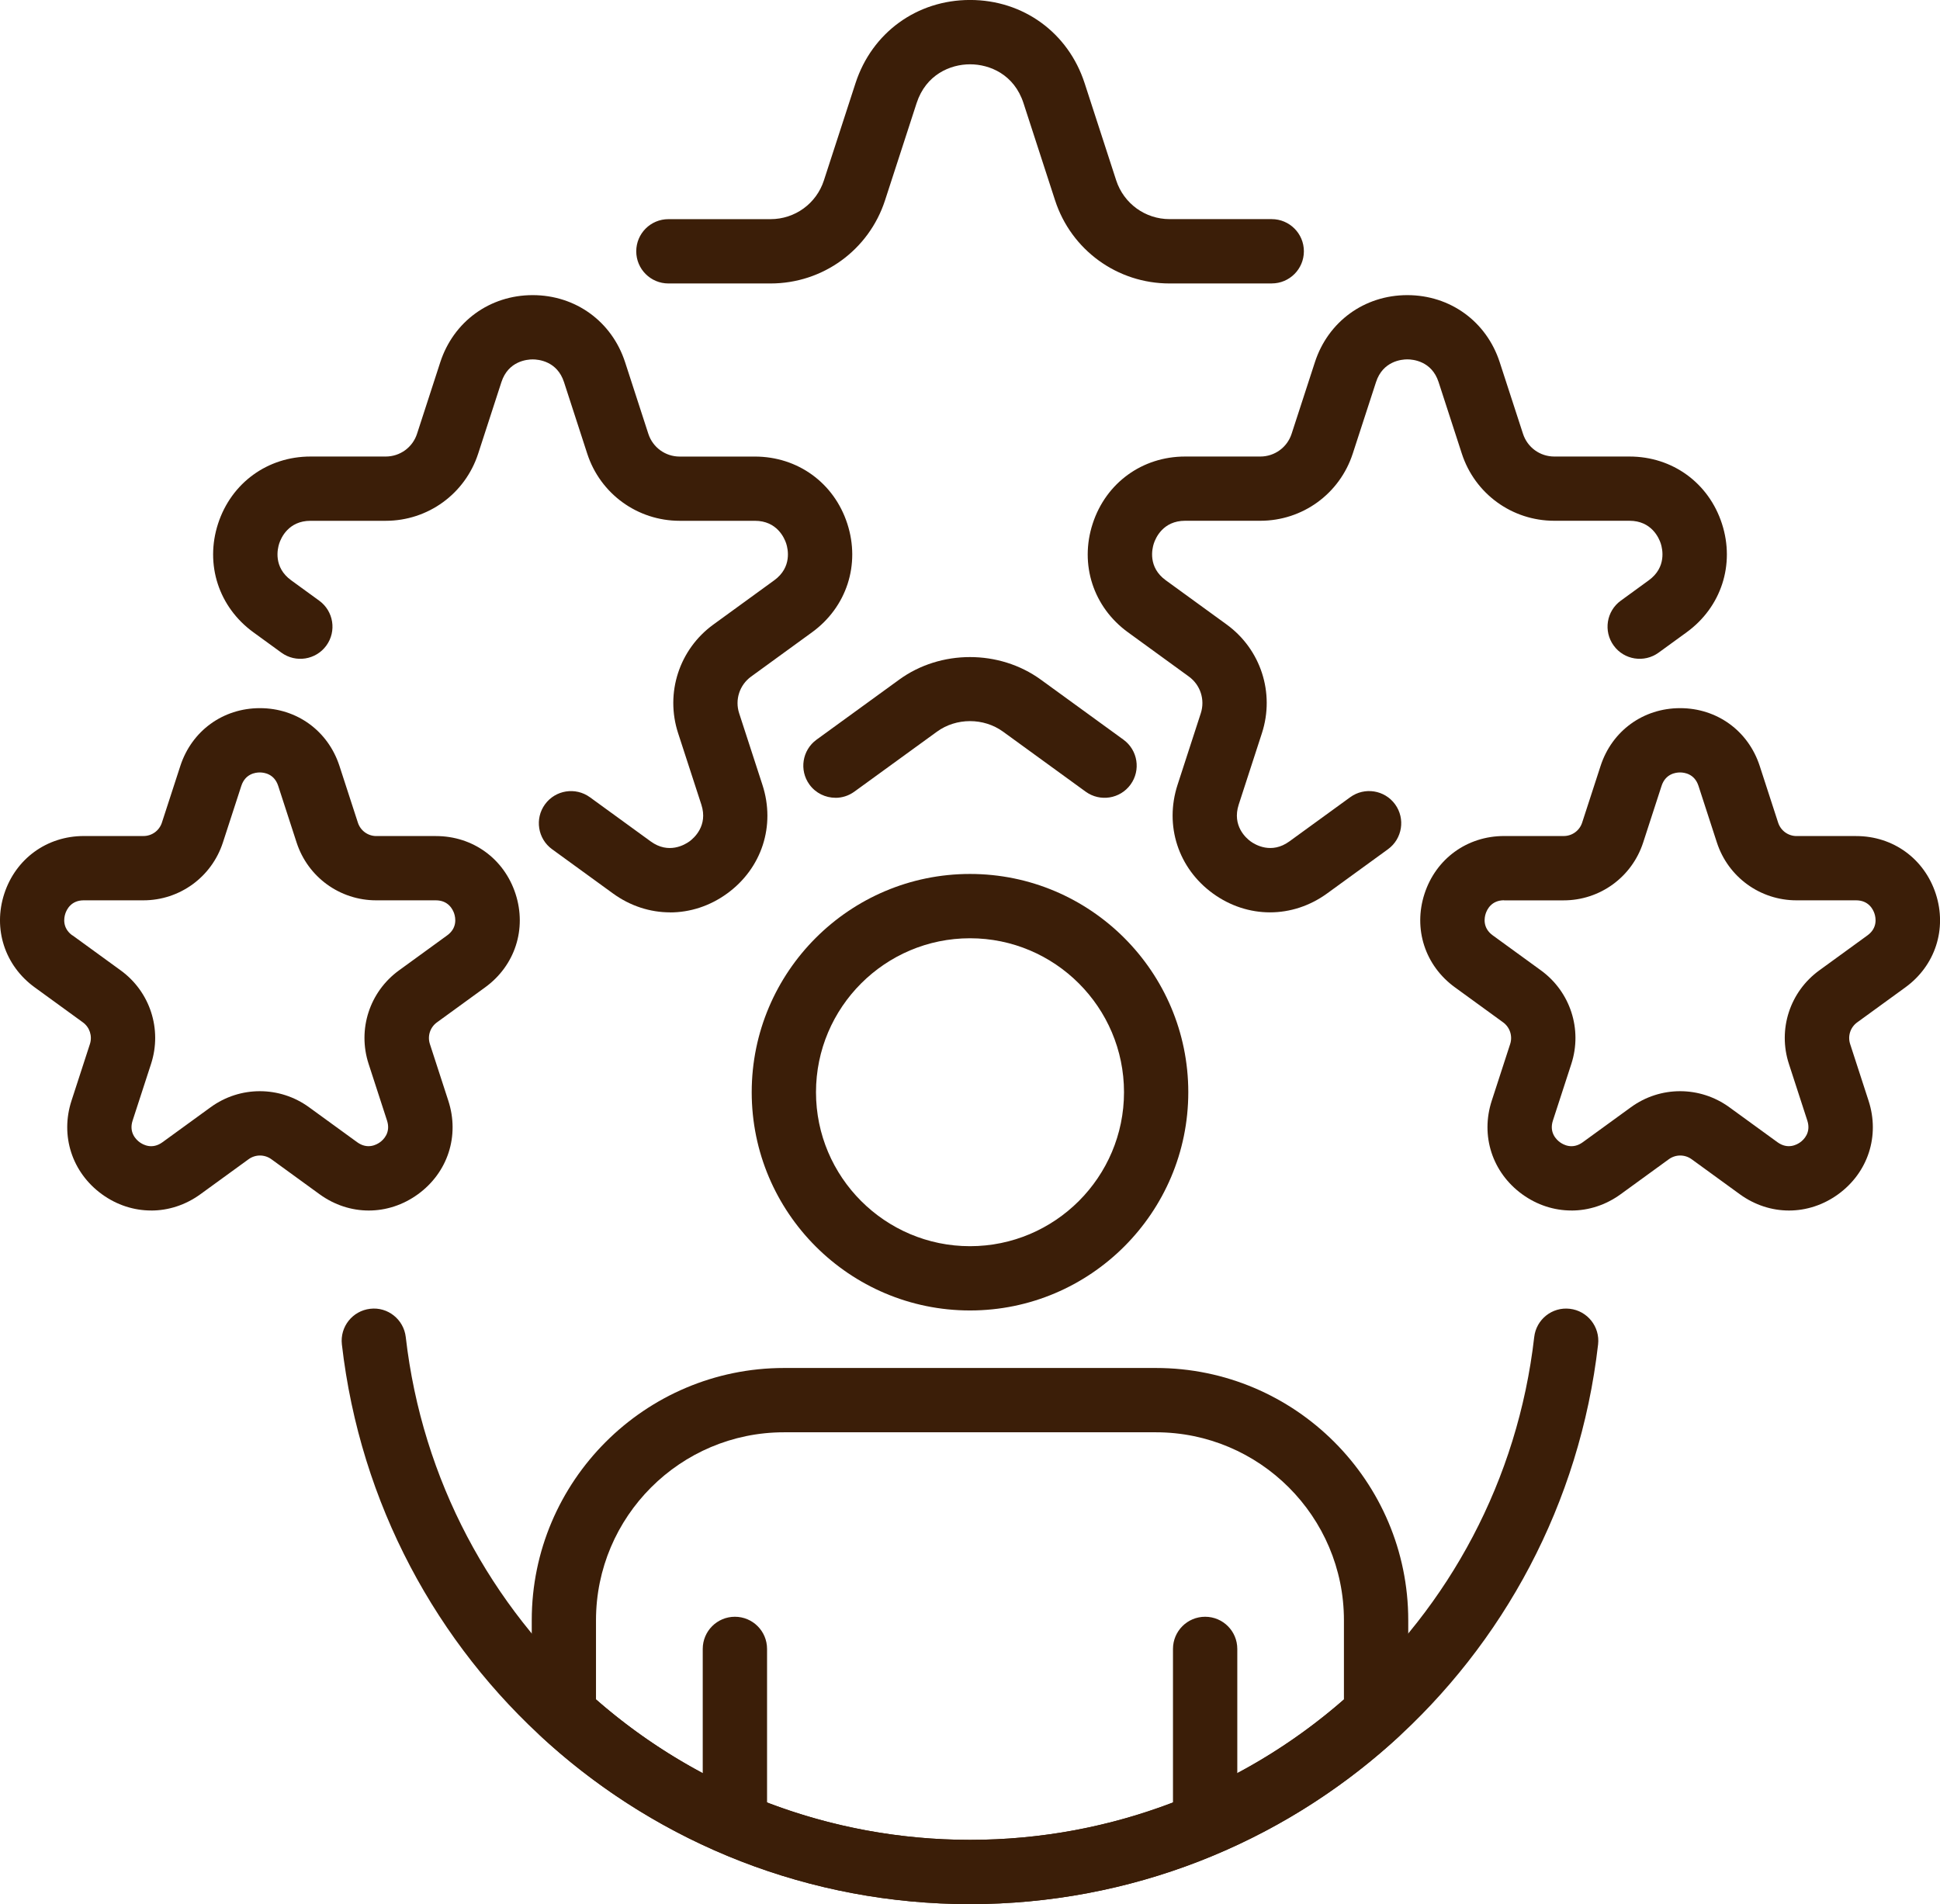
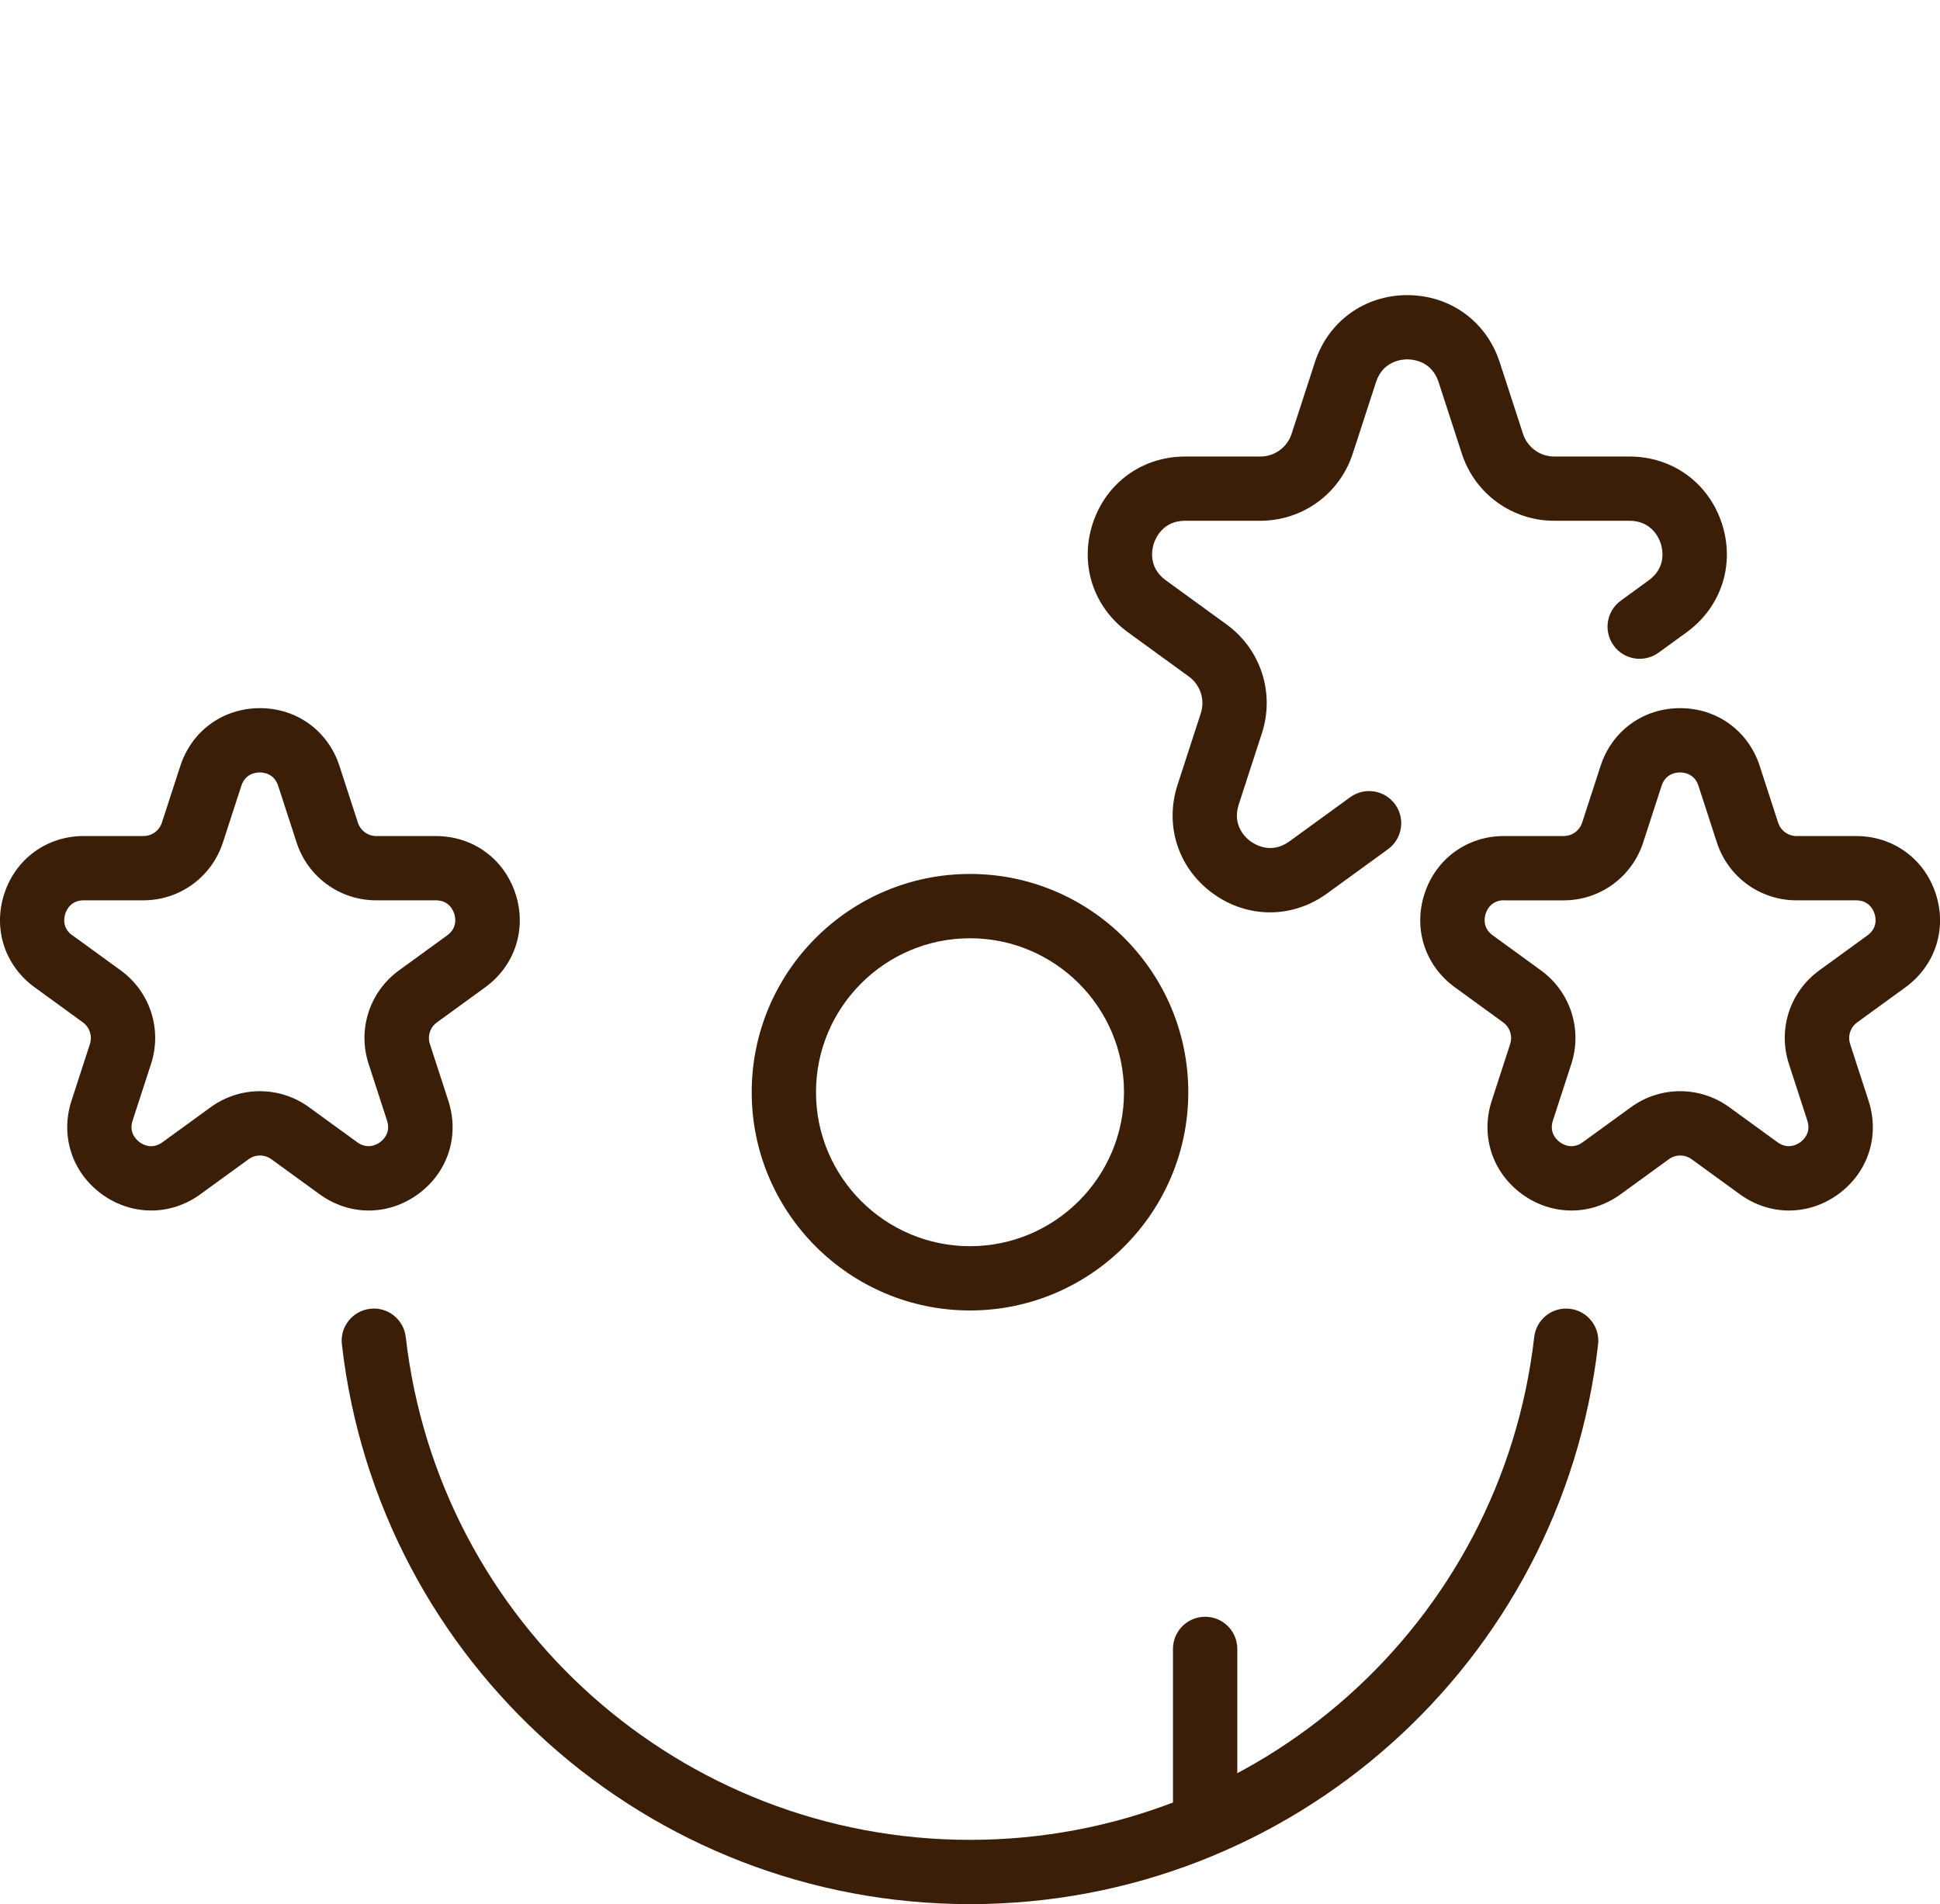
<svg xmlns="http://www.w3.org/2000/svg" id="_Слой_2" data-name="Слой 2" viewBox="0 0 580.34 569.7">
  <defs>
    <style>
      .cls-1 {
        fill: #3b1e08;
      }
    </style>
  </defs>
  <g id="_Layer_" data-name="&amp;lt;Layer&amp;gt;">
    <g>
      <path class="cls-1" d="m379.91,272.97c-5.95,0-11.9-1.89-17.09-5.66-10.37-7.54-14.52-20.3-10.56-32.5l6.95-21.4c1.32-4.07-.11-8.49-3.58-11l-18.2-13.23c-10.38-7.54-14.53-20.3-10.56-32.5,3.97-12.2,14.82-20.09,27.65-20.09h22.5c4.27,0,8.04-2.73,9.36-6.8l6.96-21.4c3.96-12.2,14.82-20.09,27.65-20.09s23.69,7.88,27.65,20.09l6.96,21.4c1.32,4.07,5.08,6.8,9.36,6.8h22.5c12.83,0,23.69,7.88,27.65,20.09,3.96,12.2-.19,24.96-10.57,32.5l-8.38,6.09c-4.3,3.12-10.32,2.18-13.43-2.12-3.12-4.3-2.18-10.31,2.12-13.43l8.38-6.1c5.37-3.9,4.1-9.41,3.58-11.01-.52-1.6-2.73-6.8-9.36-6.8h-22.5c-12.64,0-23.75-8.08-27.65-20.09l-6.95-21.4c-2.05-6.31-7.69-6.8-9.36-6.8s-7.31.49-9.36,6.8l-6.96,21.4c-3.91,12.02-15.02,20.09-27.65,20.09h-22.5c-6.64,0-8.84,5.21-9.36,6.8-.52,1.6-1.8,7.1,3.57,11l18.21,13.23c10.22,7.43,14.46,20.49,10.56,32.51l-6.95,21.4c-2.04,6.31,2.22,10.02,3.58,11,1.35.98,6.21,3.89,11.57,0l18.21-13.23c4.28-3.12,10.31-2.17,13.43,2.13,3.12,4.3,2.16,10.31-2.13,13.43l-18.21,13.23c-5.19,3.77-11.14,5.66-17.08,5.66Z" />
      <path class="cls-1" d="m470.06,362.17c-5.12,0-10.25-1.62-14.72-4.87-8.93-6.5-12.51-17.48-9.09-27.98l5.51-16.96c.77-2.39-.08-5-2.11-6.48l-14.42-10.48c-8.94-6.49-12.51-17.48-9.1-27.98,3.42-10.51,12.76-17.29,23.81-17.29h17.84c2.52,0,4.73-1.61,5.51-4.01l5.51-16.95c3.41-10.51,12.76-17.3,23.8-17.3s20.4,6.79,23.81,17.3l5.51,16.96c.78,2.4,3,4.01,5.52,4.01h17.83c11.05,0,20.39,6.79,23.81,17.29,3.41,10.5-.16,21.49-9.1,27.98l-14.42,10.48c-2.04,1.48-2.88,4.09-2.1,6.48l5.51,16.96c3.42,10.51-.15,21.49-9.09,27.98-8.94,6.49-20.48,6.49-29.42,0l-14.42-10.48c-2.04-1.48-4.78-1.48-6.82,0l-14.42,10.48c-4.47,3.24-9.59,4.87-14.71,4.87Zm-20.12-92.82c-3.8,0-5.12,2.8-5.51,4.01-.39,1.2-.97,4.24,2.1,6.48l14.42,10.48c8.8,6.39,12.46,17.64,9.11,27.98l-5.52,16.97c-1.17,3.61,1.08,5.73,2.11,6.48,1.03.75,3.73,2.24,6.82,0l14.42-10.48c8.78-6.39,20.61-6.39,29.42,0l14.42,10.48c3.09,2.23,5.79.74,6.81,0,1.03-.74,3.28-2.87,2.11-6.48l-5.51-16.96c-3.37-10.34.29-21.59,9.09-27.98l14.42-10.48c3.07-2.23,2.49-5.28,2.1-6.48-.39-1.21-1.71-4-5.51-4h-17.83c-10.88,0-20.44-6.95-23.81-17.29l-5.51-16.96c-1.18-3.62-4.25-4.01-5.52-4.01s-4.34.39-5.52,4.01l-5.51,16.96c-3.37,10.35-12.93,17.3-23.8,17.3h-17.84Z" />
-       <path class="cls-1" d="m200.44,272.97c-5.95,0-11.89-1.89-17.08-5.66l-18.21-13.23c-4.29-3.12-5.24-9.14-2.12-13.43,3.12-4.29,9.12-5.24,13.43-2.13l18.2,13.23c5.36,3.9,10.2.98,11.57,0,1.35-.99,5.62-4.69,3.58-11l-6.96-21.4c-3.91-12.01.34-25.08,10.56-32.5l18.2-13.23c5.37-3.9,4.1-9.41,3.58-11-.52-1.6-2.73-6.8-9.36-6.8h-22.51c-12.63,0-23.74-8.07-27.65-20.08l-6.95-21.41c-2.05-6.31-7.69-6.8-9.37-6.8s-7.31.49-9.36,6.8l-6.95,21.4c-3.91,12.02-15.02,20.09-27.65,20.09h-22.51c-6.63,0-8.84,5.2-9.36,6.8-.52,1.6-1.79,7.1,3.58,11l8.39,6.1c4.3,3.12,5.25,9.14,2.13,13.43-3.12,4.29-9.13,5.25-13.43,2.13l-8.39-6.1c-10.38-7.54-14.53-20.3-10.57-32.5,3.97-12.2,14.82-20.09,27.65-20.09h22.51c4.27,0,8.04-2.73,9.36-6.8l6.95-21.4c3.97-12.2,14.82-20.09,27.65-20.09s23.69,7.88,27.65,20.09l6.95,21.41c1.32,4.06,5.09,6.8,9.36,6.8h22.51c12.83,0,23.69,7.88,27.65,20.09,3.96,12.2-.19,24.96-10.57,32.5l-18.2,13.23c-3.46,2.51-4.91,6.93-3.58,11l6.96,21.41c3.97,12.2-.18,24.96-10.56,32.5-5.18,3.77-11.14,5.66-17.09,5.66Z" />
      <path class="cls-1" d="m45.2,362.17c-5.12,0-10.25-1.62-14.72-4.87-8.93-6.5-12.51-17.48-9.09-27.98l5.51-16.96c.77-2.39-.07-5-2.11-6.48l-14.42-10.48c-8.94-6.49-12.51-17.48-9.1-27.98,3.42-10.51,12.76-17.29,23.81-17.29h17.84c2.52,0,4.73-1.61,5.51-4.01l5.51-16.95c3.42-10.51,12.76-17.3,23.81-17.3,11.05,0,20.39,6.8,23.8,17.3l5.51,16.96c.78,2.4,3,4.01,5.52,4.01h17.83c11.05,0,20.39,6.79,23.81,17.29,3.41,10.5-.16,21.49-9.1,27.98l-14.42,10.48c-2.04,1.48-2.88,4.09-2.1,6.48l5.51,16.96c3.42,10.51-.15,21.49-9.09,27.98-8.94,6.49-20.48,6.49-29.42,0l-14.42-10.48c-2.04-1.48-4.78-1.48-6.82,0l-14.42,10.48c-4.47,3.24-9.59,4.87-14.71,4.87Zm-23.53-82.33l14.42,10.48c8.8,6.38,12.46,17.63,9.1,27.98l-5.52,16.97c-1.17,3.61,1.08,5.73,2.11,6.48,1.03.75,3.73,2.24,6.82,0l14.42-10.48c8.79-6.39,20.63-6.39,29.42,0l14.42,10.48c3.09,2.23,5.79.74,6.81,0,1.03-.74,3.28-2.87,2.11-6.48l-5.51-16.96c-3.37-10.34.29-21.59,9.09-27.98l14.42-10.48c3.07-2.23,2.49-5.28,2.1-6.48-.39-1.21-1.71-4-5.51-4h-17.83c-10.88,0-20.44-6.95-23.81-17.29l-5.51-16.96c-1.18-3.62-4.24-4.01-5.51-4.01s-4.34.39-5.52,4.01l-5.51,16.95c-3.37,10.35-12.93,17.3-23.8,17.3h-17.84c-3.8,0-5.12,2.8-5.51,4.01-.39,1.2-.97,4.24,2.1,6.48h0Z" />
-       <path class="cls-1" d="m249.93,238.69c-2.97,0-5.91-1.37-7.79-3.96-3.12-4.3-2.16-10.31,2.13-13.43l24.72-17.96c12.36-8.99,29.95-9.01,42.36,0l24.72,17.96c4.3,3.12,5.25,9.14,2.13,13.43-3.12,4.3-9.13,5.25-13.43,2.13l-24.72-17.96c-5.79-4.2-13.99-4.19-19.75,0l-24.73,17.96c-1.71,1.24-3.68,1.84-5.64,1.84Z" />
-       <path class="cls-1" d="m380.42,84.81h-30.55c-15.66,0-29.43-10.01-34.26-24.9l-9.44-29.06c-2.78-8.56-10.08-11.61-15.98-11.61s-13.2,3.05-15.99,11.61l-9.44,29.06c-4.83,14.89-18.6,24.9-34.26,24.9h-30.55c-5.31,0-9.62-4.3-9.62-9.62s4.3-9.62,9.62-9.62h30.55c7.3,0,13.73-4.66,15.97-11.61l9.45-29.07c4.92-15.13,18.37-24.9,34.27-24.9s29.36,9.77,34.27,24.9l9.44,29.06c2.26,6.94,8.68,11.61,15.98,11.61h30.55c5.31,0,9.62,4.31,9.62,9.62s-4.3,9.62-9.62,9.62Z" />
-       <path class="cls-1" d="m219.84,554.86c-5.31,0-9.62-4.31-9.62-9.62v-51.9c0-5.31,4.3-9.62,9.62-9.62s9.62,4.3,9.62,9.62v51.9c0,5.31-4.31,9.62-9.62,9.62Z" />
      <path class="cls-1" d="m360.51,554.86c-5.31,0-9.62-4.31-9.62-9.62v-51.9c0-5.31,4.3-9.62,9.62-9.62s9.62,4.3,9.62,9.62v51.9c0,5.31-4.3,9.62-9.62,9.62Z" />
      <path class="cls-1" d="m290.17,392.08c-36.01,0-65.3-29.29-65.3-65.3s29.29-65.3,65.3-65.3,65.3,29.29,65.3,65.3-29.29,65.3-65.3,65.3Zm0-111.36c-25.4,0-46.07,20.66-46.07,46.06s20.67,46.07,46.07,46.07,46.07-20.67,46.07-46.07-20.67-46.06-46.07-46.06Z" />
-       <path class="cls-1" d="m290.17,569.7c-47.53,0-92.99-17.71-127.99-49.88-1.98-1.82-3.11-4.39-3.11-7.08v-27.98c0-41.62,33.86-75.47,75.47-75.47h111.26c41.61,0,75.47,33.86,75.47,75.47v27.98c0,2.69-1.13,5.26-3.11,7.08-35,32.16-80.46,49.88-127.99,49.88Zm-111.87-61.25c31,27.13,70.57,42.02,111.87,42.02s80.86-14.89,111.86-42.02v-23.68c0-31.01-25.23-56.24-56.24-56.24h-111.26c-31.01,0-56.24,25.23-56.24,56.24v23.68Z" />
      <path class="cls-1" d="m290.17,569.7c-96.15,0-176.94-72-187.9-167.47-.6-5.28,3.18-10.04,8.46-10.65,5.25-.64,10.04,3.17,10.65,8.46,9.84,85.76,82.41,150.43,168.79,150.43s158.95-64.67,168.78-150.43c.6-5.28,5.36-9.08,10.65-8.46,5.27.6,9.06,5.37,8.46,10.65-10.95,95.47-91.73,167.47-187.89,167.47Z" />
    </g>
  </g>
</svg>